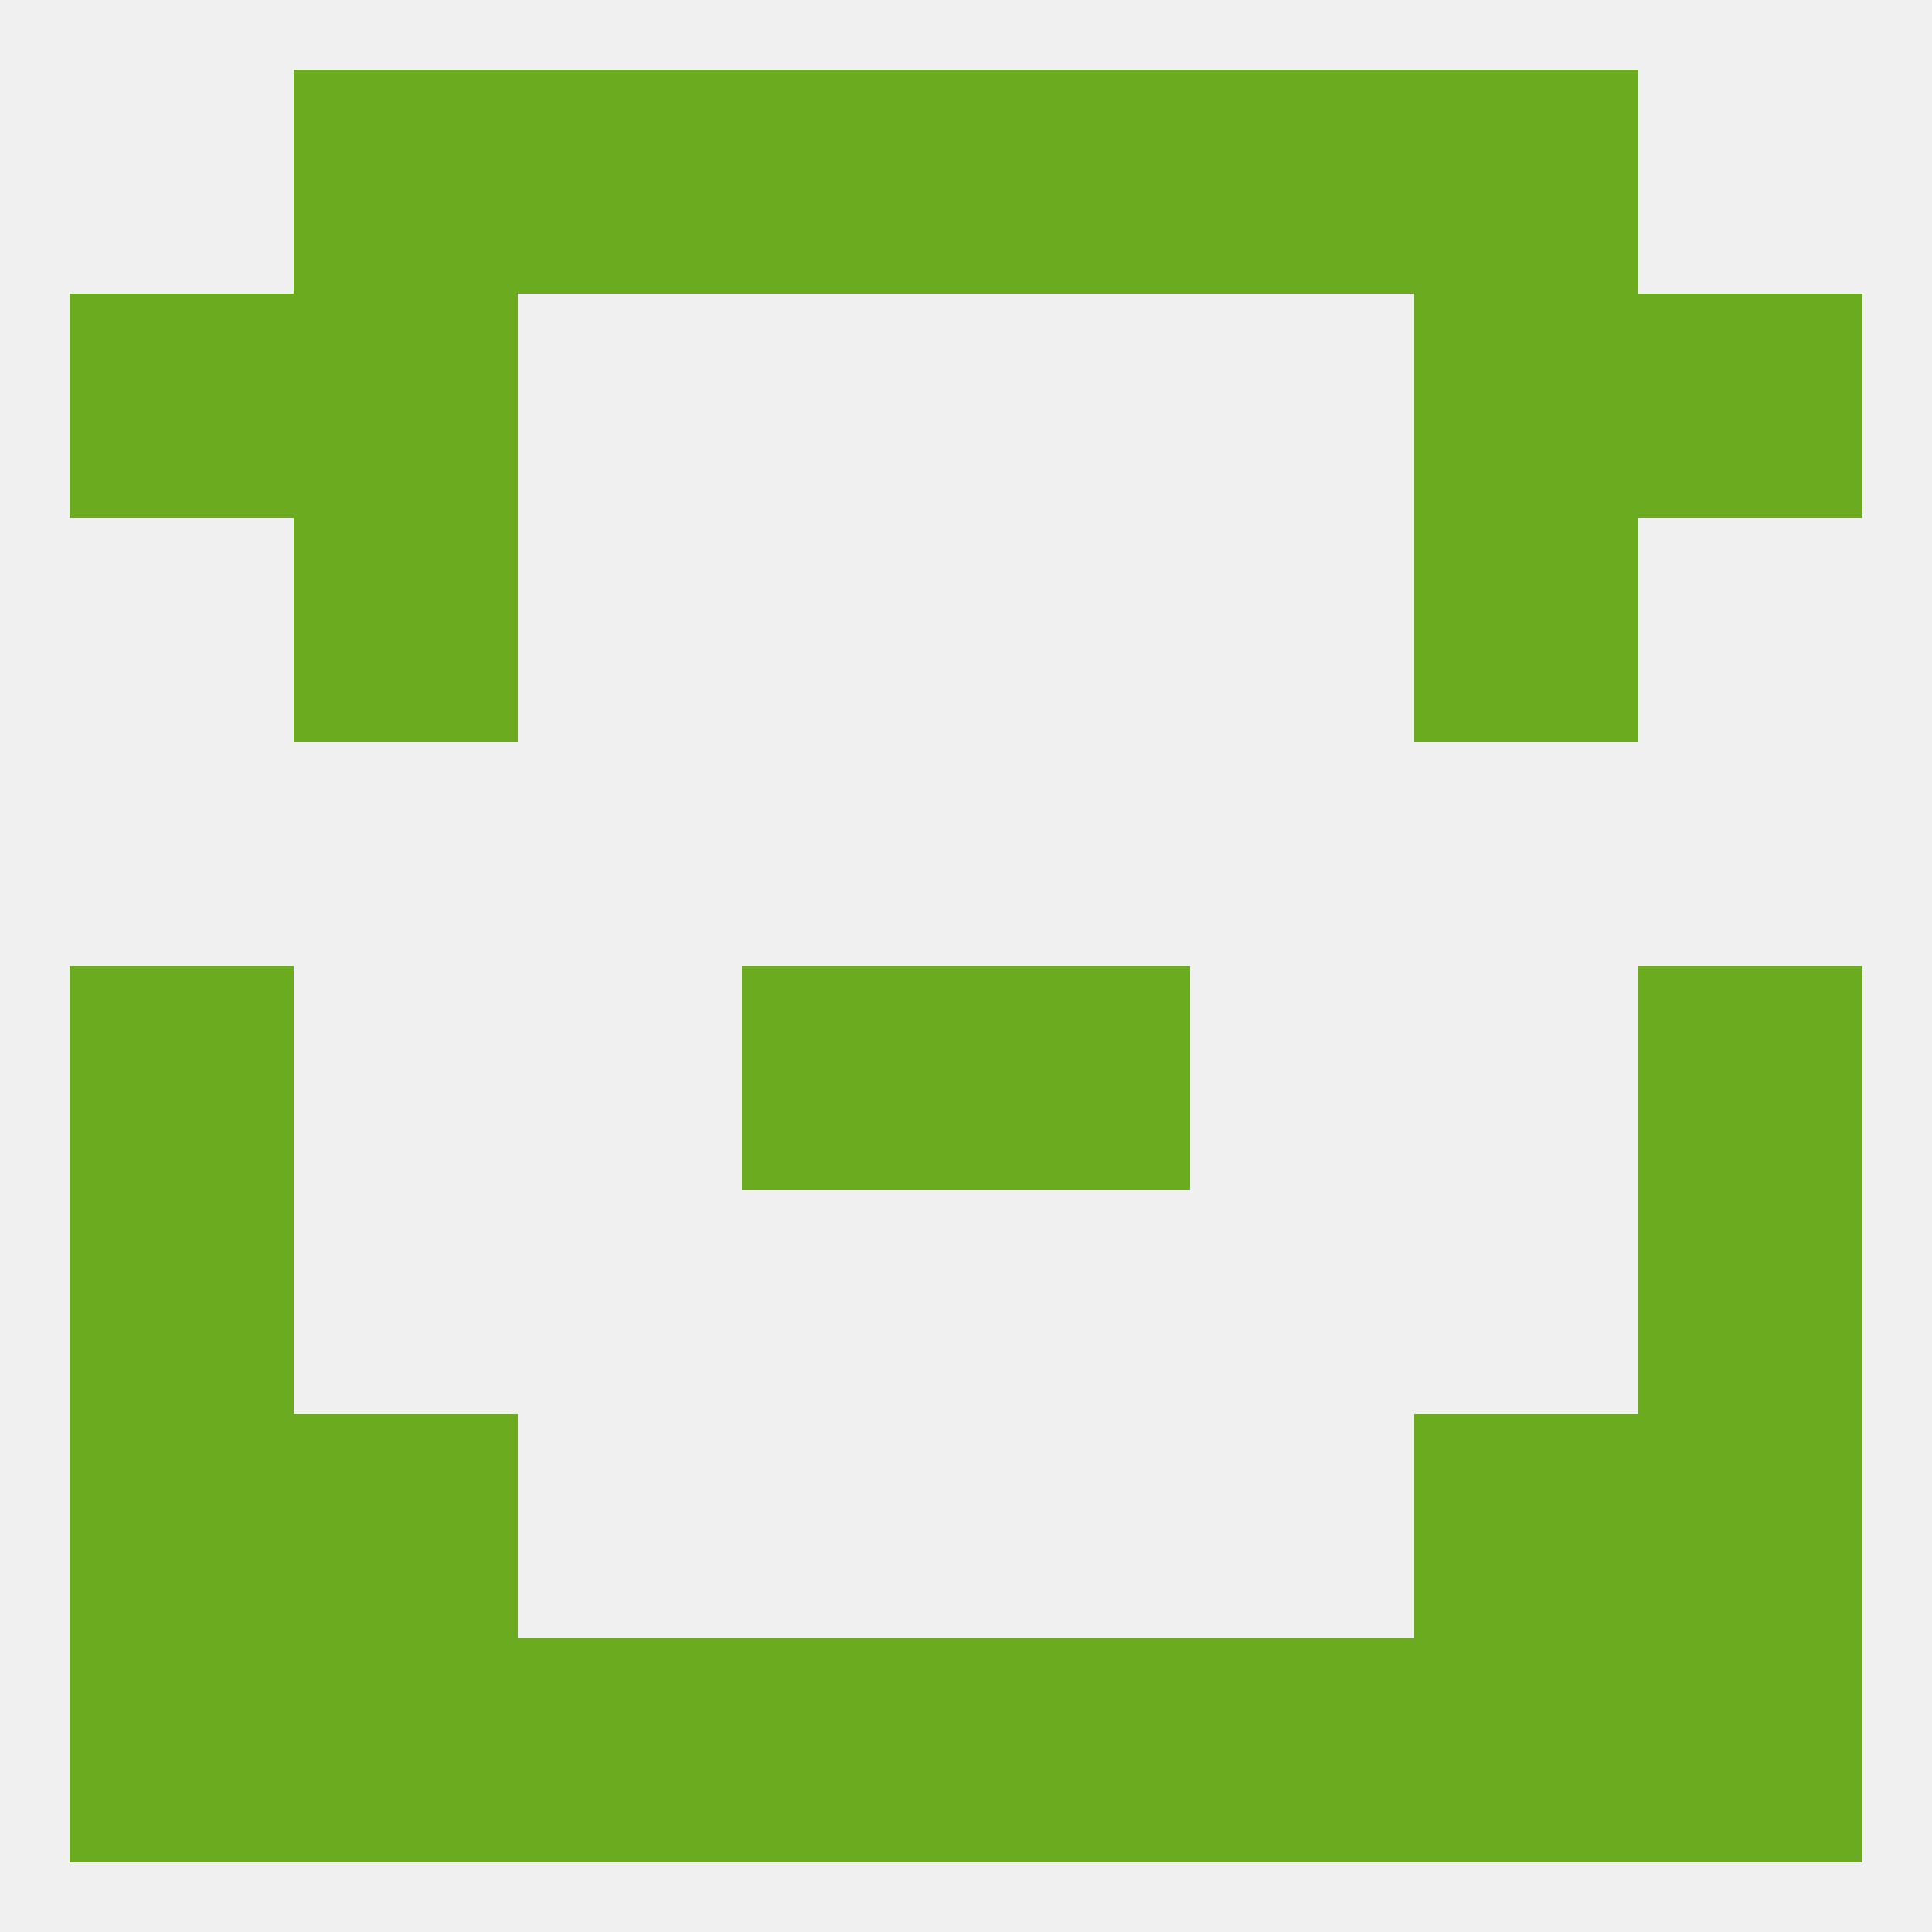
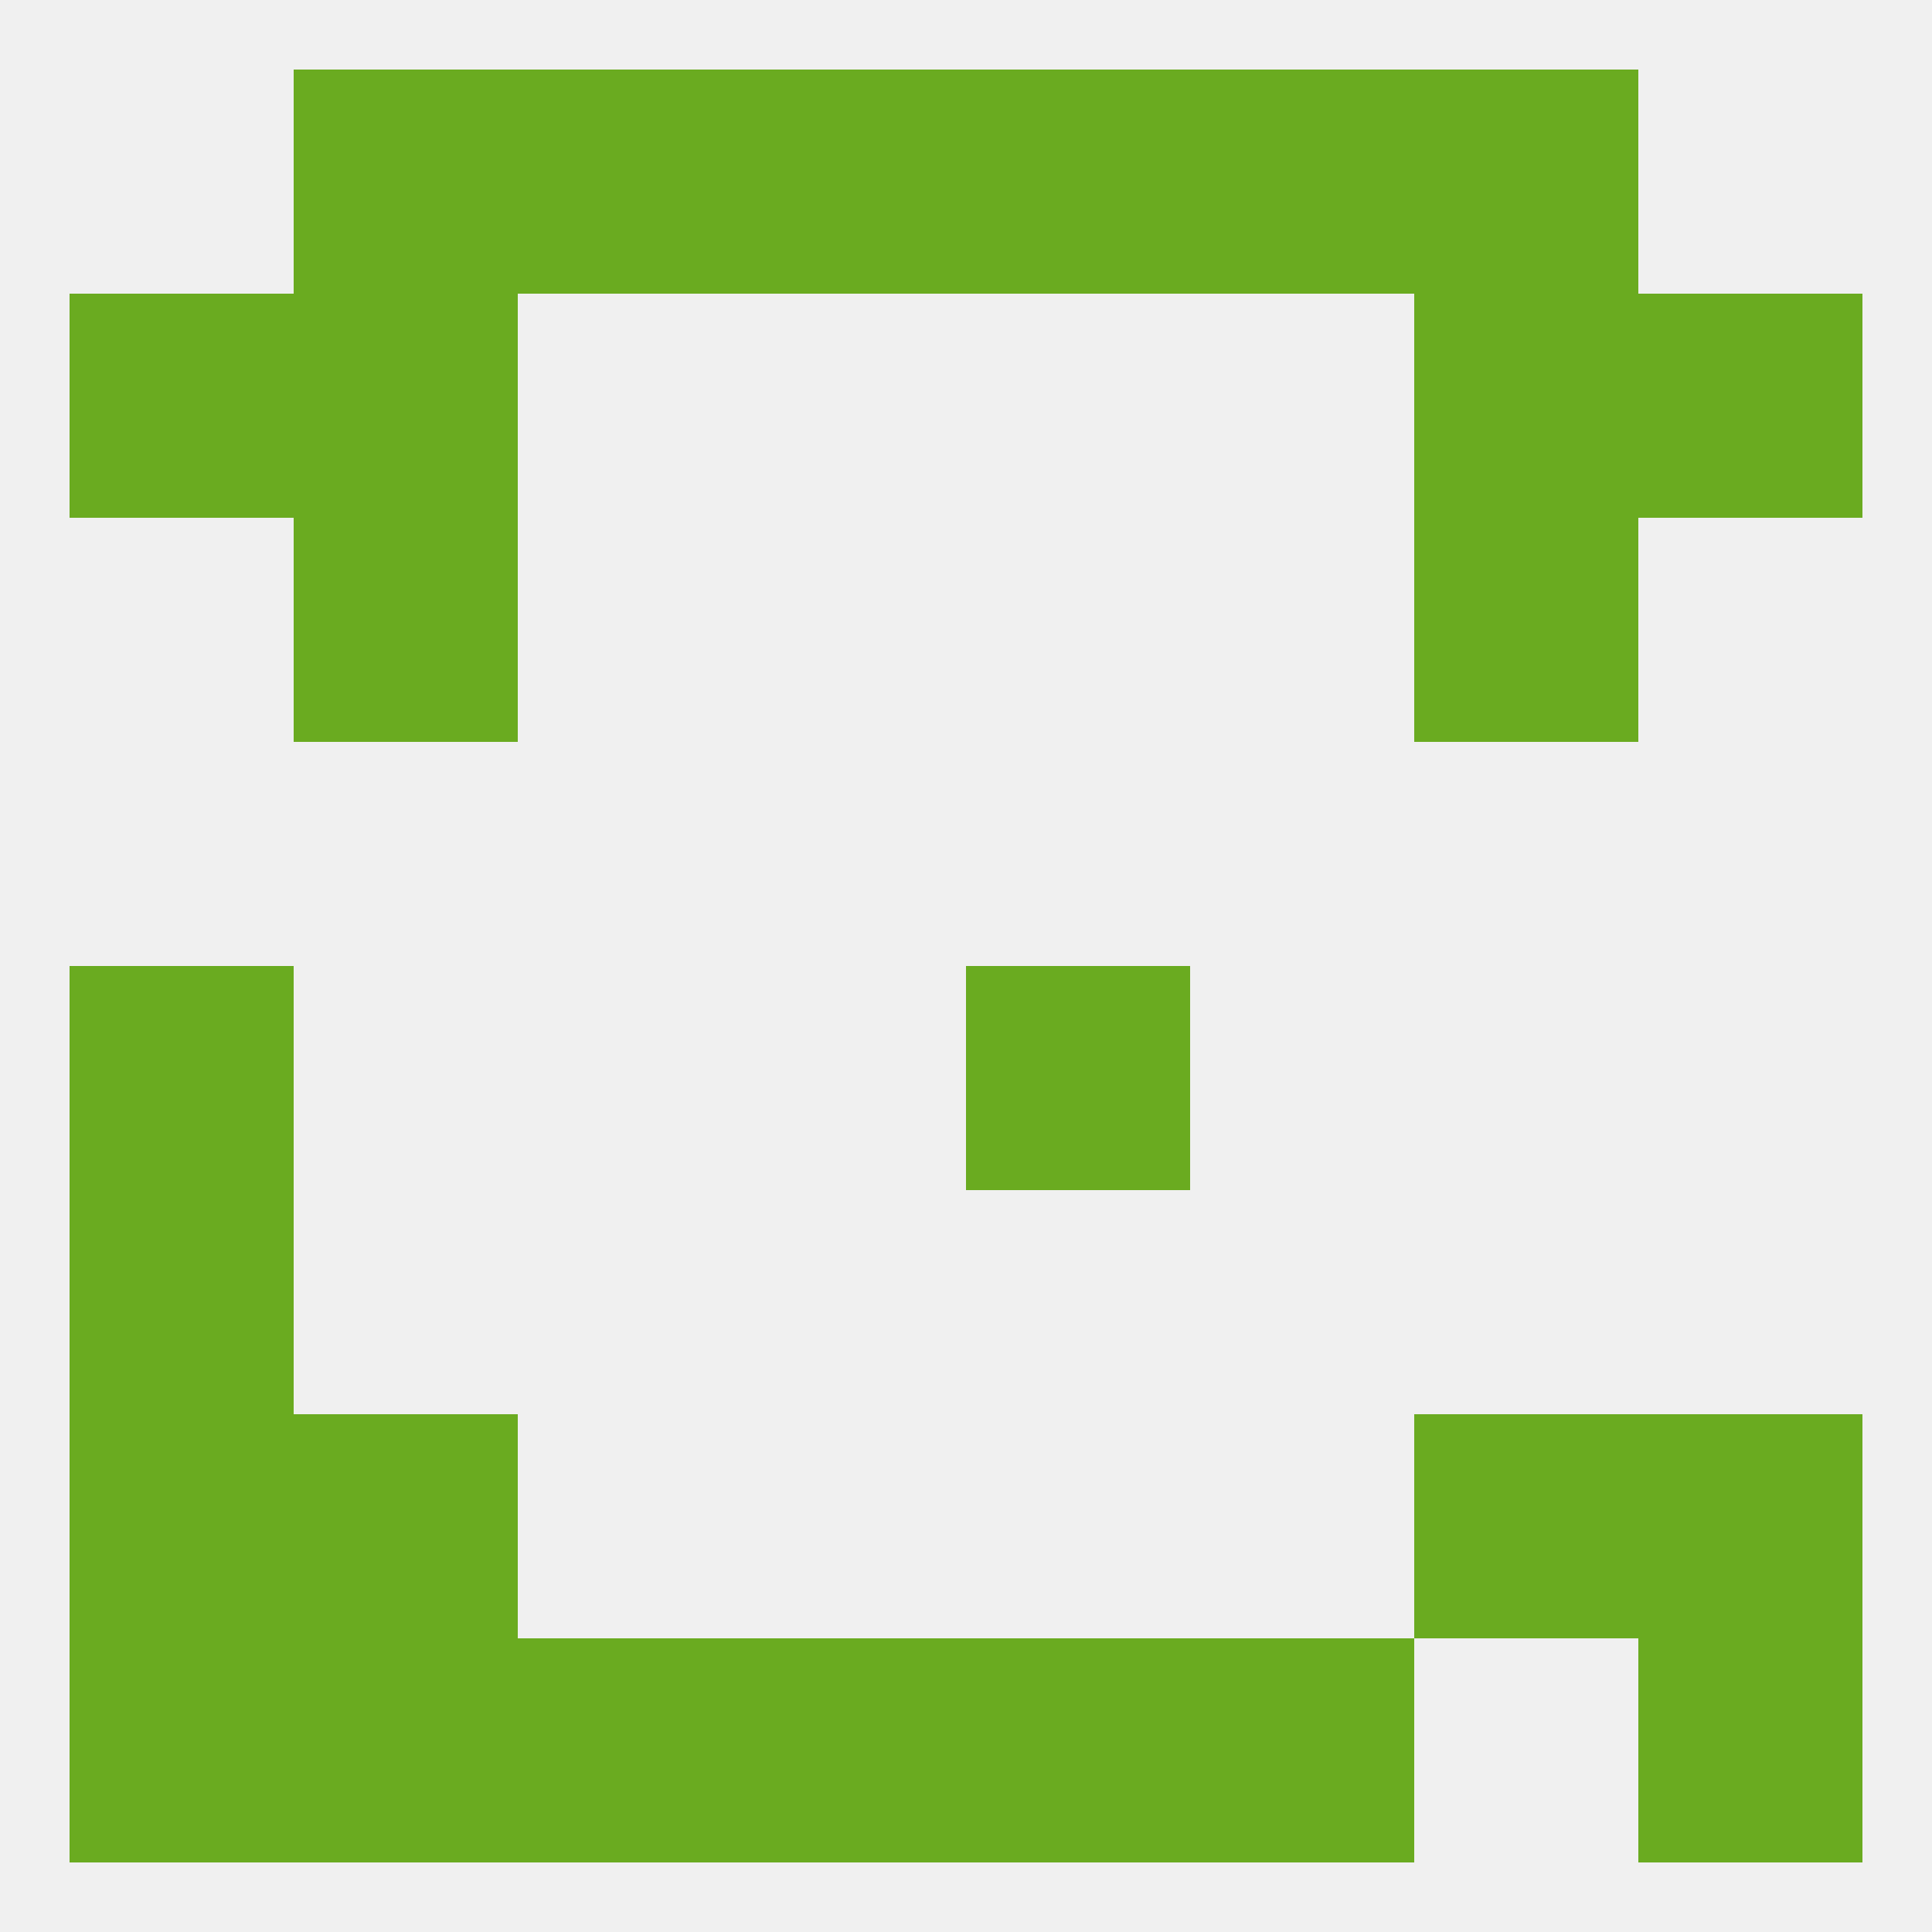
<svg xmlns="http://www.w3.org/2000/svg" version="1.1" baseprofile="full" width="250" height="250" viewBox="0 0 250 250">
  <rect width="100%" height="100%" fill="rgba(240,240,240,255)" />
  <rect x="9" y="154" width="29" height="29" fill="rgba(106,171,32,255)" />
-   <rect x="212" y="154" width="29" height="29" fill="rgba(106,171,32,255)" />
  <rect x="9" y="183" width="29" height="29" fill="rgba(106,171,32,255)" />
  <rect x="212" y="183" width="29" height="29" fill="rgba(106,171,32,255)" />
  <rect x="38" y="183" width="29" height="29" fill="rgba(106,171,32,255)" />
  <rect x="183" y="183" width="29" height="29" fill="rgba(106,171,32,255)" />
  <rect x="38" y="212" width="29" height="29" fill="rgba(106,171,32,255)" />
  <rect x="212" y="212" width="29" height="29" fill="rgba(106,171,32,255)" />
  <rect x="96" y="212" width="29" height="29" fill="rgba(106,171,32,255)" />
  <rect x="67" y="212" width="29" height="29" fill="rgba(106,171,32,255)" />
-   <rect x="183" y="212" width="29" height="29" fill="rgba(106,171,32,255)" />
  <rect x="9" y="212" width="29" height="29" fill="rgba(106,171,32,255)" />
  <rect x="125" y="212" width="29" height="29" fill="rgba(106,171,32,255)" />
  <rect x="154" y="212" width="29" height="29" fill="rgba(106,171,32,255)" />
  <rect x="125" y="9" width="29" height="29" fill="rgba(106,171,32,255)" />
  <rect x="38" y="9" width="29" height="29" fill="rgba(106,171,32,255)" />
  <rect x="183" y="9" width="29" height="29" fill="rgba(106,171,32,255)" />
  <rect x="67" y="9" width="29" height="29" fill="rgba(106,171,32,255)" />
  <rect x="154" y="9" width="29" height="29" fill="rgba(106,171,32,255)" />
  <rect x="96" y="9" width="29" height="29" fill="rgba(106,171,32,255)" />
  <rect x="38" y="38" width="29" height="29" fill="rgba(106,171,32,255)" />
  <rect x="183" y="38" width="29" height="29" fill="rgba(106,171,32,255)" />
  <rect x="9" y="38" width="29" height="29" fill="rgba(106,171,32,255)" />
  <rect x="212" y="38" width="29" height="29" fill="rgba(106,171,32,255)" />
  <rect x="38" y="67" width="29" height="29" fill="rgba(106,171,32,255)" />
  <rect x="183" y="67" width="29" height="29" fill="rgba(106,171,32,255)" />
  <rect x="9" y="125" width="29" height="29" fill="rgba(106,171,32,255)" />
-   <rect x="212" y="125" width="29" height="29" fill="rgba(106,171,32,255)" />
-   <rect x="96" y="125" width="29" height="29" fill="rgba(106,171,32,255)" />
  <rect x="125" y="125" width="29" height="29" fill="rgba(106,171,32,255)" />
</svg>